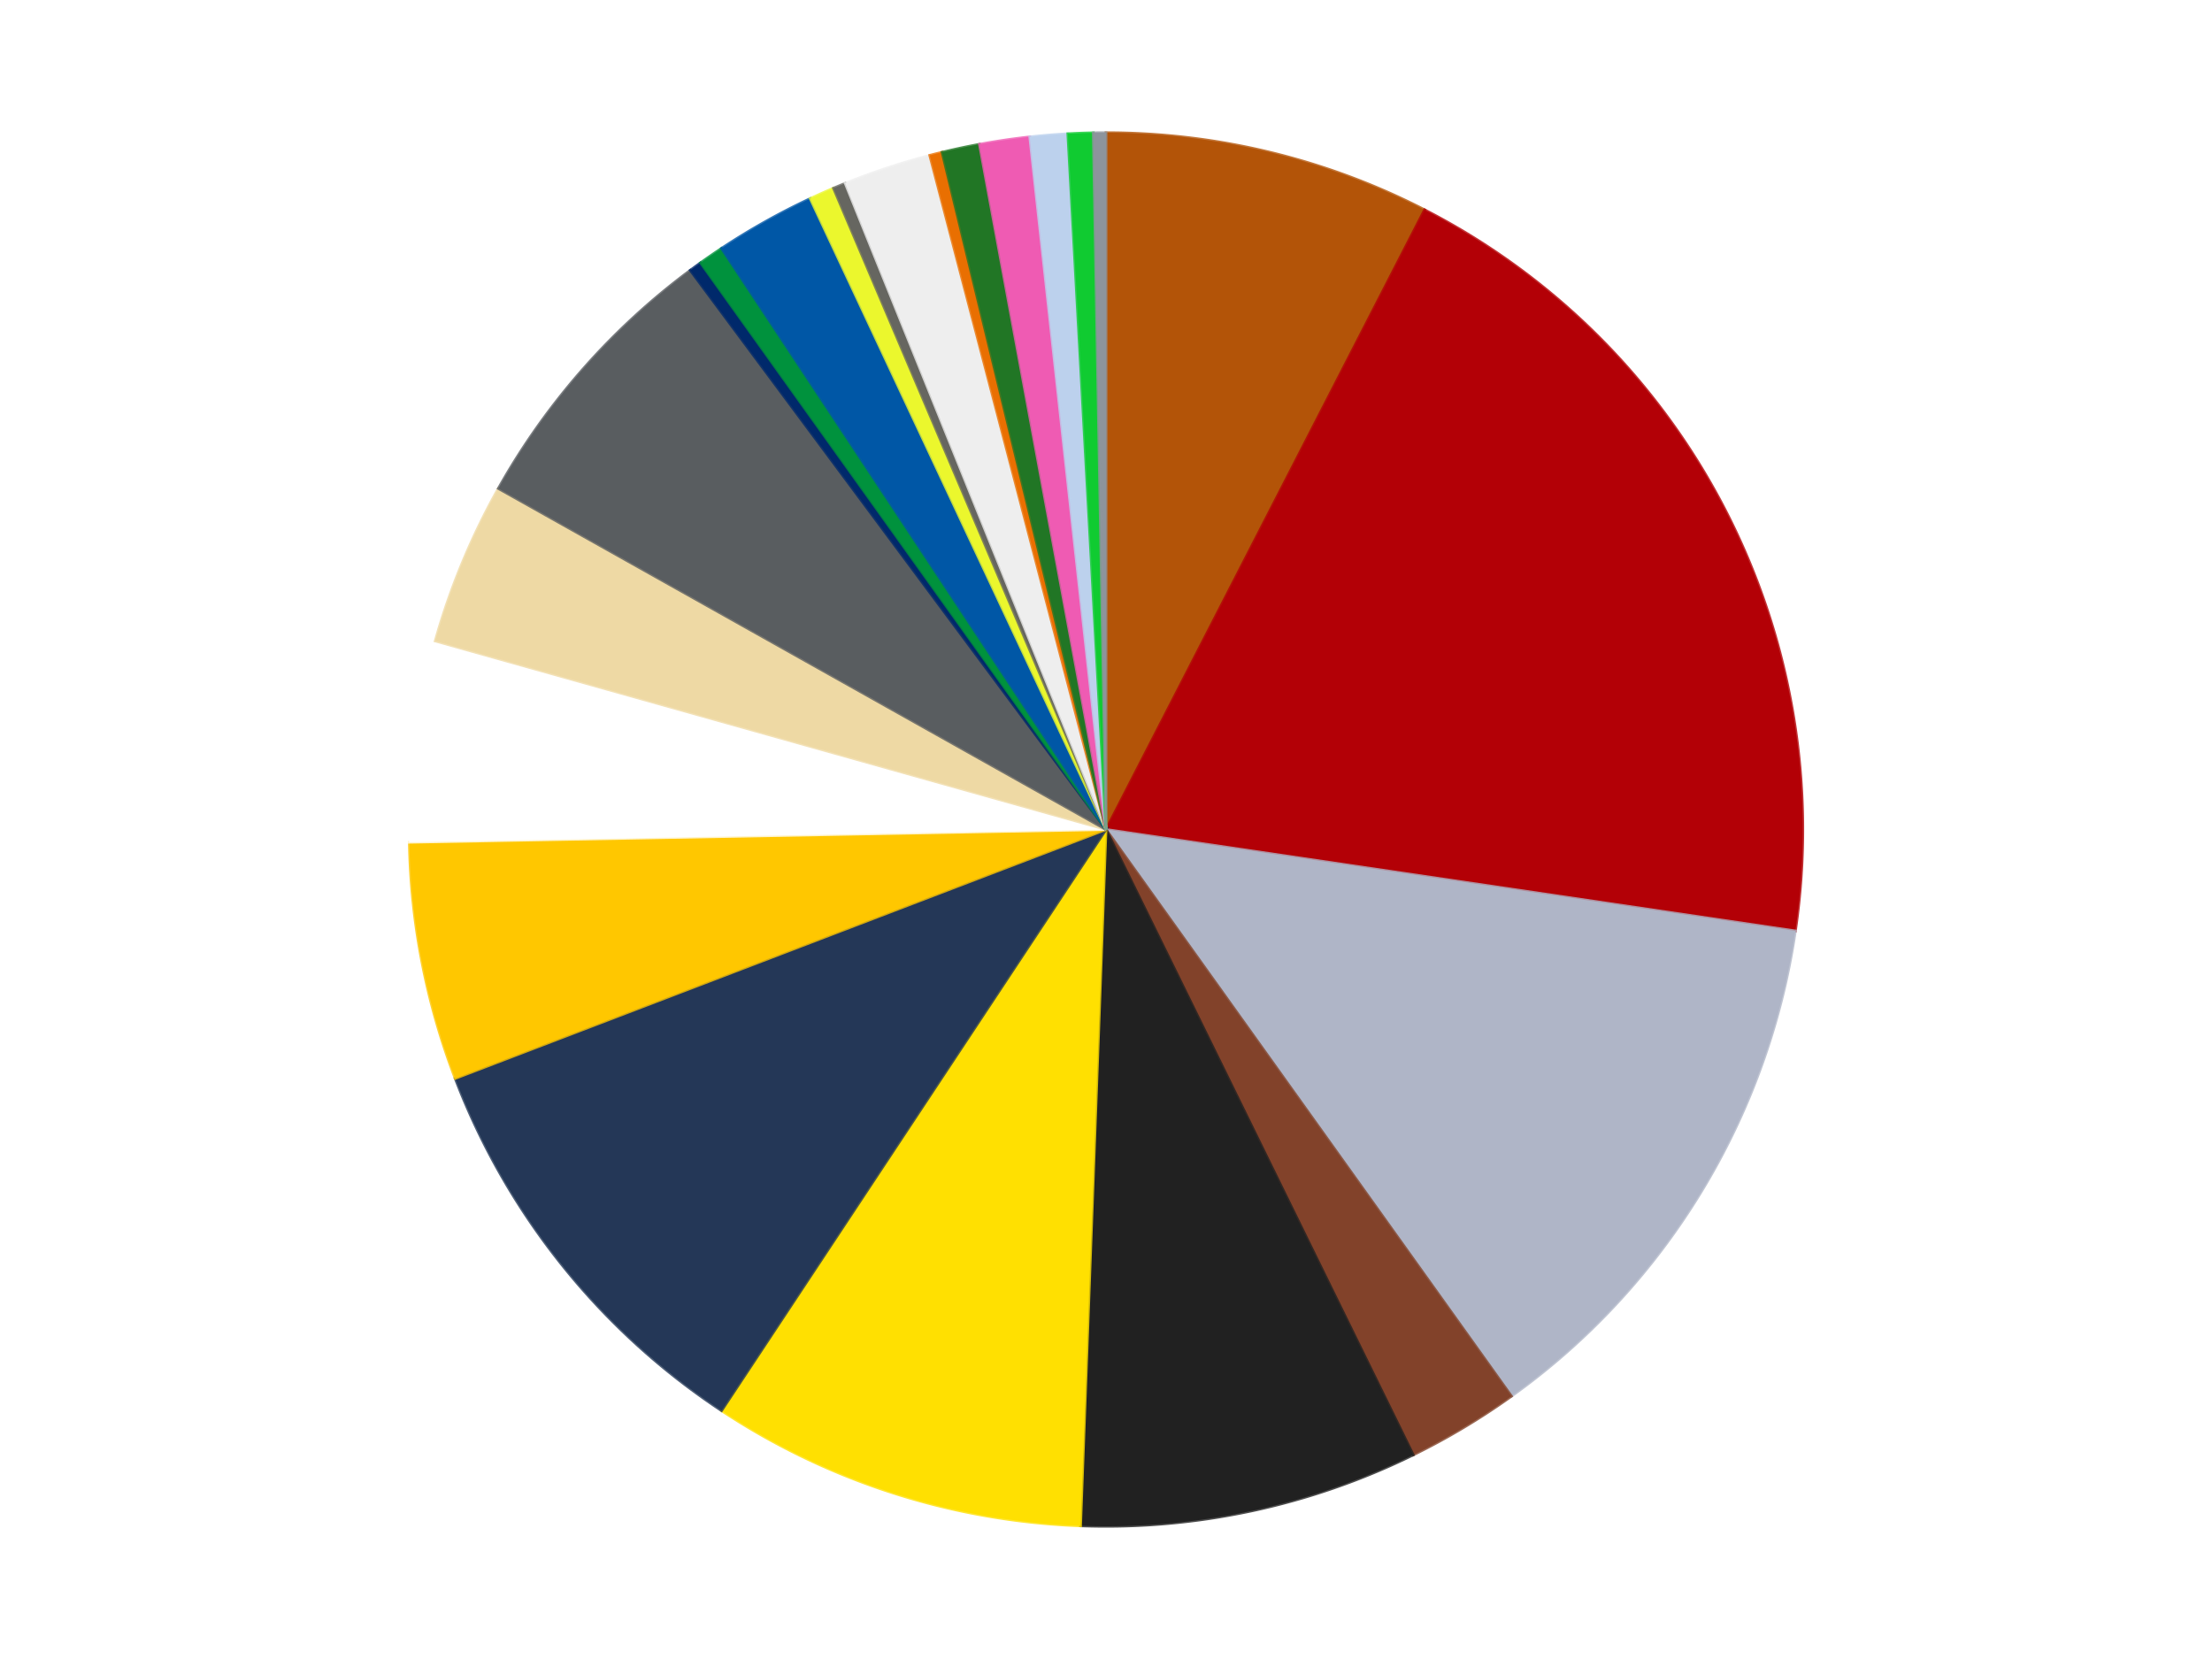
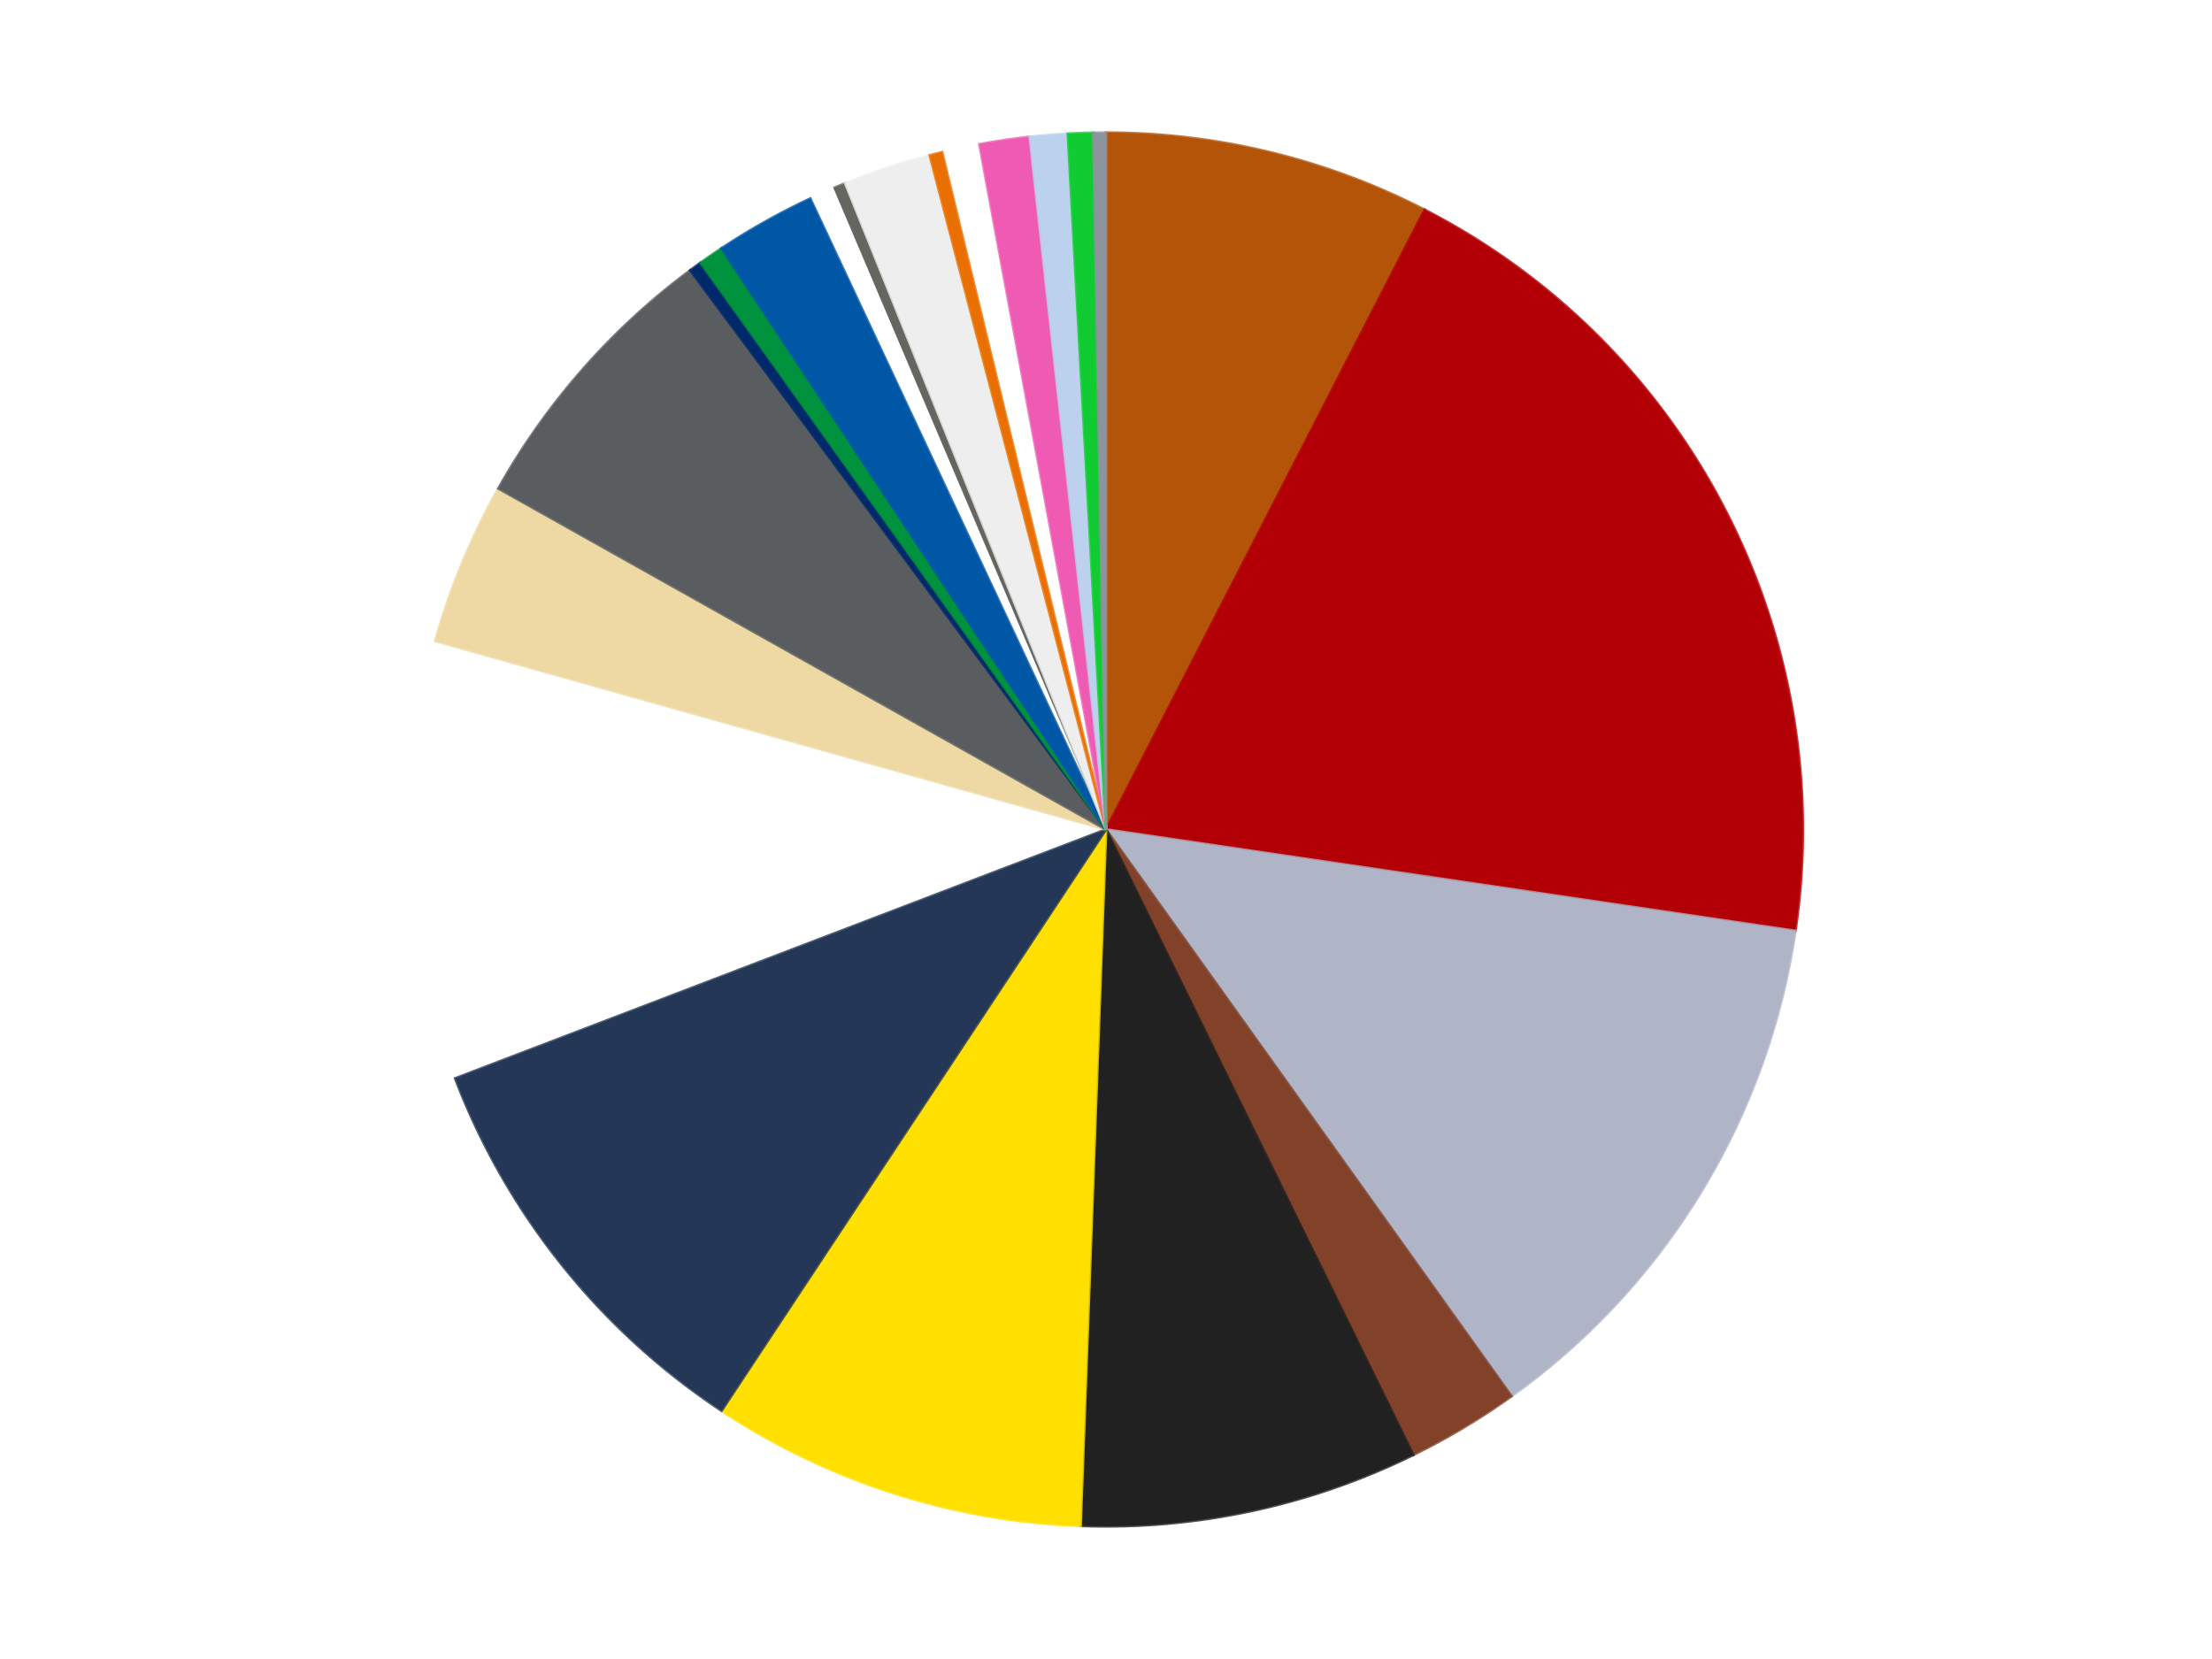
<svg xmlns="http://www.w3.org/2000/svg" xmlns:xlink="http://www.w3.org/1999/xlink" id="chart-38b4ae00-8b3f-4c60-b0da-1413f36e3dd6" class="pygal-chart" viewBox="0 0 800 600">
  <defs>
    <style type="text/css">#chart-38b4ae00-8b3f-4c60-b0da-1413f36e3dd6{-webkit-user-select:none;-webkit-font-smoothing:antialiased;font-family:Consolas,"Liberation Mono",Menlo,Courier,monospace}#chart-38b4ae00-8b3f-4c60-b0da-1413f36e3dd6 .title{font-family:Consolas,"Liberation Mono",Menlo,Courier,monospace;font-size:16px}#chart-38b4ae00-8b3f-4c60-b0da-1413f36e3dd6 .legends .legend text{font-family:Consolas,"Liberation Mono",Menlo,Courier,monospace;font-size:14px}#chart-38b4ae00-8b3f-4c60-b0da-1413f36e3dd6 .axis text{font-family:Consolas,"Liberation Mono",Menlo,Courier,monospace;font-size:10px}#chart-38b4ae00-8b3f-4c60-b0da-1413f36e3dd6 .axis text.major{font-family:Consolas,"Liberation Mono",Menlo,Courier,monospace;font-size:10px}#chart-38b4ae00-8b3f-4c60-b0da-1413f36e3dd6 .text-overlay text.value{font-family:Consolas,"Liberation Mono",Menlo,Courier,monospace;font-size:16px}#chart-38b4ae00-8b3f-4c60-b0da-1413f36e3dd6 .text-overlay text.label{font-family:Consolas,"Liberation Mono",Menlo,Courier,monospace;font-size:10px}#chart-38b4ae00-8b3f-4c60-b0da-1413f36e3dd6 .tooltip{font-family:Consolas,"Liberation Mono",Menlo,Courier,monospace;font-size:14px}#chart-38b4ae00-8b3f-4c60-b0da-1413f36e3dd6 text.no_data{font-family:Consolas,"Liberation Mono",Menlo,Courier,monospace;font-size:64px}
#chart-38b4ae00-8b3f-4c60-b0da-1413f36e3dd6{background-color:transparent}#chart-38b4ae00-8b3f-4c60-b0da-1413f36e3dd6 path,#chart-38b4ae00-8b3f-4c60-b0da-1413f36e3dd6 line,#chart-38b4ae00-8b3f-4c60-b0da-1413f36e3dd6 rect,#chart-38b4ae00-8b3f-4c60-b0da-1413f36e3dd6 circle{-webkit-transition:150ms;-moz-transition:150ms;transition:150ms}#chart-38b4ae00-8b3f-4c60-b0da-1413f36e3dd6 .graph &gt; .background{fill:transparent}#chart-38b4ae00-8b3f-4c60-b0da-1413f36e3dd6 .plot &gt; .background{fill:transparent}#chart-38b4ae00-8b3f-4c60-b0da-1413f36e3dd6 .graph{fill:rgba(0,0,0,.87)}#chart-38b4ae00-8b3f-4c60-b0da-1413f36e3dd6 text.no_data{fill:rgba(0,0,0,1)}#chart-38b4ae00-8b3f-4c60-b0da-1413f36e3dd6 .title{fill:rgba(0,0,0,1)}#chart-38b4ae00-8b3f-4c60-b0da-1413f36e3dd6 .legends .legend text{fill:rgba(0,0,0,.87)}#chart-38b4ae00-8b3f-4c60-b0da-1413f36e3dd6 .legends .legend:hover text{fill:rgba(0,0,0,1)}#chart-38b4ae00-8b3f-4c60-b0da-1413f36e3dd6 .axis .line{stroke:rgba(0,0,0,1)}#chart-38b4ae00-8b3f-4c60-b0da-1413f36e3dd6 .axis .guide.line{stroke:rgba(0,0,0,.54)}#chart-38b4ae00-8b3f-4c60-b0da-1413f36e3dd6 .axis .major.line{stroke:rgba(0,0,0,.87)}#chart-38b4ae00-8b3f-4c60-b0da-1413f36e3dd6 .axis text.major{fill:rgba(0,0,0,1)}#chart-38b4ae00-8b3f-4c60-b0da-1413f36e3dd6 .axis.y .guides:hover .guide.line,#chart-38b4ae00-8b3f-4c60-b0da-1413f36e3dd6 .line-graph .axis.x .guides:hover .guide.line,#chart-38b4ae00-8b3f-4c60-b0da-1413f36e3dd6 .stackedline-graph .axis.x .guides:hover .guide.line,#chart-38b4ae00-8b3f-4c60-b0da-1413f36e3dd6 .xy-graph .axis.x .guides:hover .guide.line{stroke:rgba(0,0,0,1)}#chart-38b4ae00-8b3f-4c60-b0da-1413f36e3dd6 .axis .guides:hover text{fill:rgba(0,0,0,1)}#chart-38b4ae00-8b3f-4c60-b0da-1413f36e3dd6 .reactive{fill-opacity:1.0;stroke-opacity:.8;stroke-width:1}#chart-38b4ae00-8b3f-4c60-b0da-1413f36e3dd6 .ci{stroke:rgba(0,0,0,.87)}#chart-38b4ae00-8b3f-4c60-b0da-1413f36e3dd6 .reactive.active,#chart-38b4ae00-8b3f-4c60-b0da-1413f36e3dd6 .active .reactive{fill-opacity:0.6;stroke-opacity:.9;stroke-width:4}#chart-38b4ae00-8b3f-4c60-b0da-1413f36e3dd6 .ci .reactive.active{stroke-width:1.5}#chart-38b4ae00-8b3f-4c60-b0da-1413f36e3dd6 .series text{fill:rgba(0,0,0,1)}#chart-38b4ae00-8b3f-4c60-b0da-1413f36e3dd6 .tooltip rect{fill:transparent;stroke:rgba(0,0,0,1);-webkit-transition:opacity 150ms;-moz-transition:opacity 150ms;transition:opacity 150ms}#chart-38b4ae00-8b3f-4c60-b0da-1413f36e3dd6 .tooltip .label{fill:rgba(0,0,0,.87)}#chart-38b4ae00-8b3f-4c60-b0da-1413f36e3dd6 .tooltip .label{fill:rgba(0,0,0,.87)}#chart-38b4ae00-8b3f-4c60-b0da-1413f36e3dd6 .tooltip .legend{font-size:.8em;fill:rgba(0,0,0,.54)}#chart-38b4ae00-8b3f-4c60-b0da-1413f36e3dd6 .tooltip .x_label{font-size:.6em;fill:rgba(0,0,0,1)}#chart-38b4ae00-8b3f-4c60-b0da-1413f36e3dd6 .tooltip .xlink{font-size:.5em;text-decoration:underline}#chart-38b4ae00-8b3f-4c60-b0da-1413f36e3dd6 .tooltip .value{font-size:1.5em}#chart-38b4ae00-8b3f-4c60-b0da-1413f36e3dd6 .bound{font-size:.5em}#chart-38b4ae00-8b3f-4c60-b0da-1413f36e3dd6 .max-value{font-size:.75em;fill:rgba(0,0,0,.54)}#chart-38b4ae00-8b3f-4c60-b0da-1413f36e3dd6 .map-element{fill:transparent;stroke:rgba(0,0,0,.54) !important}#chart-38b4ae00-8b3f-4c60-b0da-1413f36e3dd6 .map-element .reactive{fill-opacity:inherit;stroke-opacity:inherit}#chart-38b4ae00-8b3f-4c60-b0da-1413f36e3dd6 .color-0,#chart-38b4ae00-8b3f-4c60-b0da-1413f36e3dd6 .color-0 a:visited{stroke:#f44336;fill:#f44336}#chart-38b4ae00-8b3f-4c60-b0da-1413f36e3dd6 .color-1,#chart-38b4ae00-8b3f-4c60-b0da-1413f36e3dd6 .color-1 a:visited{stroke:#3f51b5;fill:#3f51b5}#chart-38b4ae00-8b3f-4c60-b0da-1413f36e3dd6 .color-2,#chart-38b4ae00-8b3f-4c60-b0da-1413f36e3dd6 .color-2 a:visited{stroke:#009688;fill:#009688}#chart-38b4ae00-8b3f-4c60-b0da-1413f36e3dd6 .color-3,#chart-38b4ae00-8b3f-4c60-b0da-1413f36e3dd6 .color-3 a:visited{stroke:#ffc107;fill:#ffc107}#chart-38b4ae00-8b3f-4c60-b0da-1413f36e3dd6 .color-4,#chart-38b4ae00-8b3f-4c60-b0da-1413f36e3dd6 .color-4 a:visited{stroke:#ff5722;fill:#ff5722}#chart-38b4ae00-8b3f-4c60-b0da-1413f36e3dd6 .color-5,#chart-38b4ae00-8b3f-4c60-b0da-1413f36e3dd6 .color-5 a:visited{stroke:#9c27b0;fill:#9c27b0}#chart-38b4ae00-8b3f-4c60-b0da-1413f36e3dd6 .color-6,#chart-38b4ae00-8b3f-4c60-b0da-1413f36e3dd6 .color-6 a:visited{stroke:#03a9f4;fill:#03a9f4}#chart-38b4ae00-8b3f-4c60-b0da-1413f36e3dd6 .color-7,#chart-38b4ae00-8b3f-4c60-b0da-1413f36e3dd6 .color-7 a:visited{stroke:#8bc34a;fill:#8bc34a}#chart-38b4ae00-8b3f-4c60-b0da-1413f36e3dd6 .color-8,#chart-38b4ae00-8b3f-4c60-b0da-1413f36e3dd6 .color-8 a:visited{stroke:#ff9800;fill:#ff9800}#chart-38b4ae00-8b3f-4c60-b0da-1413f36e3dd6 .color-9,#chart-38b4ae00-8b3f-4c60-b0da-1413f36e3dd6 .color-9 a:visited{stroke:#e91e63;fill:#e91e63}#chart-38b4ae00-8b3f-4c60-b0da-1413f36e3dd6 .color-10,#chart-38b4ae00-8b3f-4c60-b0da-1413f36e3dd6 .color-10 a:visited{stroke:#2196f3;fill:#2196f3}#chart-38b4ae00-8b3f-4c60-b0da-1413f36e3dd6 .color-11,#chart-38b4ae00-8b3f-4c60-b0da-1413f36e3dd6 .color-11 a:visited{stroke:#4caf50;fill:#4caf50}#chart-38b4ae00-8b3f-4c60-b0da-1413f36e3dd6 .color-12,#chart-38b4ae00-8b3f-4c60-b0da-1413f36e3dd6 .color-12 a:visited{stroke:#ffeb3b;fill:#ffeb3b}#chart-38b4ae00-8b3f-4c60-b0da-1413f36e3dd6 .color-13,#chart-38b4ae00-8b3f-4c60-b0da-1413f36e3dd6 .color-13 a:visited{stroke:#673ab7;fill:#673ab7}#chart-38b4ae00-8b3f-4c60-b0da-1413f36e3dd6 .color-14,#chart-38b4ae00-8b3f-4c60-b0da-1413f36e3dd6 .color-14 a:visited{stroke:#00bcd4;fill:#00bcd4}#chart-38b4ae00-8b3f-4c60-b0da-1413f36e3dd6 .color-15,#chart-38b4ae00-8b3f-4c60-b0da-1413f36e3dd6 .color-15 a:visited{stroke:#cddc39;fill:#cddc39}#chart-38b4ae00-8b3f-4c60-b0da-1413f36e3dd6 .color-16,#chart-38b4ae00-8b3f-4c60-b0da-1413f36e3dd6 .color-16 a:visited{stroke:#9e9e9e;fill:#9e9e9e}#chart-38b4ae00-8b3f-4c60-b0da-1413f36e3dd6 .color-17,#chart-38b4ae00-8b3f-4c60-b0da-1413f36e3dd6 .color-17 a:visited{stroke:#607d8b;fill:#607d8b}#chart-38b4ae00-8b3f-4c60-b0da-1413f36e3dd6 .color-18,#chart-38b4ae00-8b3f-4c60-b0da-1413f36e3dd6 .color-18 a:visited{stroke:#7b0f07;fill:#7b0f07}#chart-38b4ae00-8b3f-4c60-b0da-1413f36e3dd6 .color-19,#chart-38b4ae00-8b3f-4c60-b0da-1413f36e3dd6 .color-19 a:visited{stroke:#141938;fill:#141938}#chart-38b4ae00-8b3f-4c60-b0da-1413f36e3dd6 .color-20,#chart-38b4ae00-8b3f-4c60-b0da-1413f36e3dd6 .color-20 a:visited{stroke:#000000;fill:#000000}#chart-38b4ae00-8b3f-4c60-b0da-1413f36e3dd6 .color-21,#chart-38b4ae00-8b3f-4c60-b0da-1413f36e3dd6 .color-21 a:visited{stroke:#5e4600;fill:#5e4600}#chart-38b4ae00-8b3f-4c60-b0da-1413f36e3dd6 .color-22,#chart-38b4ae00-8b3f-4c60-b0da-1413f36e3dd6 .color-22 a:visited{stroke:#791d00;fill:#791d00}#chart-38b4ae00-8b3f-4c60-b0da-1413f36e3dd6 .text-overlay .color-0 text{fill:black}#chart-38b4ae00-8b3f-4c60-b0da-1413f36e3dd6 .text-overlay .color-1 text{fill:black}#chart-38b4ae00-8b3f-4c60-b0da-1413f36e3dd6 .text-overlay .color-2 text{fill:black}#chart-38b4ae00-8b3f-4c60-b0da-1413f36e3dd6 .text-overlay .color-3 text{fill:black}#chart-38b4ae00-8b3f-4c60-b0da-1413f36e3dd6 .text-overlay .color-4 text{fill:black}#chart-38b4ae00-8b3f-4c60-b0da-1413f36e3dd6 .text-overlay .color-5 text{fill:black}#chart-38b4ae00-8b3f-4c60-b0da-1413f36e3dd6 .text-overlay .color-6 text{fill:black}#chart-38b4ae00-8b3f-4c60-b0da-1413f36e3dd6 .text-overlay .color-7 text{fill:black}#chart-38b4ae00-8b3f-4c60-b0da-1413f36e3dd6 .text-overlay .color-8 text{fill:black}#chart-38b4ae00-8b3f-4c60-b0da-1413f36e3dd6 .text-overlay .color-9 text{fill:black}#chart-38b4ae00-8b3f-4c60-b0da-1413f36e3dd6 .text-overlay .color-10 text{fill:black}#chart-38b4ae00-8b3f-4c60-b0da-1413f36e3dd6 .text-overlay .color-11 text{fill:black}#chart-38b4ae00-8b3f-4c60-b0da-1413f36e3dd6 .text-overlay .color-12 text{fill:black}#chart-38b4ae00-8b3f-4c60-b0da-1413f36e3dd6 .text-overlay .color-13 text{fill:black}#chart-38b4ae00-8b3f-4c60-b0da-1413f36e3dd6 .text-overlay .color-14 text{fill:black}#chart-38b4ae00-8b3f-4c60-b0da-1413f36e3dd6 .text-overlay .color-15 text{fill:black}#chart-38b4ae00-8b3f-4c60-b0da-1413f36e3dd6 .text-overlay .color-16 text{fill:black}#chart-38b4ae00-8b3f-4c60-b0da-1413f36e3dd6 .text-overlay .color-17 text{fill:black}#chart-38b4ae00-8b3f-4c60-b0da-1413f36e3dd6 .text-overlay .color-18 text{fill:black}#chart-38b4ae00-8b3f-4c60-b0da-1413f36e3dd6 .text-overlay .color-19 text{fill:white}#chart-38b4ae00-8b3f-4c60-b0da-1413f36e3dd6 .text-overlay .color-20 text{fill:white}#chart-38b4ae00-8b3f-4c60-b0da-1413f36e3dd6 .text-overlay .color-21 text{fill:black}#chart-38b4ae00-8b3f-4c60-b0da-1413f36e3dd6 .text-overlay .color-22 text{fill:black}
#chart-38b4ae00-8b3f-4c60-b0da-1413f36e3dd6 text.no_data{text-anchor:middle}#chart-38b4ae00-8b3f-4c60-b0da-1413f36e3dd6 .guide.line{fill:none}#chart-38b4ae00-8b3f-4c60-b0da-1413f36e3dd6 .centered{text-anchor:middle}#chart-38b4ae00-8b3f-4c60-b0da-1413f36e3dd6 .title{text-anchor:middle}#chart-38b4ae00-8b3f-4c60-b0da-1413f36e3dd6 .legends .legend text{fill-opacity:1}#chart-38b4ae00-8b3f-4c60-b0da-1413f36e3dd6 .axis.x text{text-anchor:middle}#chart-38b4ae00-8b3f-4c60-b0da-1413f36e3dd6 .axis.x:not(.web) text[transform]{text-anchor:start}#chart-38b4ae00-8b3f-4c60-b0da-1413f36e3dd6 .axis.x:not(.web) text[transform].backwards{text-anchor:end}#chart-38b4ae00-8b3f-4c60-b0da-1413f36e3dd6 .axis.y text{text-anchor:end}#chart-38b4ae00-8b3f-4c60-b0da-1413f36e3dd6 .axis.y text[transform].backwards{text-anchor:start}#chart-38b4ae00-8b3f-4c60-b0da-1413f36e3dd6 .axis.y2 text{text-anchor:start}#chart-38b4ae00-8b3f-4c60-b0da-1413f36e3dd6 .axis.y2 text[transform].backwards{text-anchor:end}#chart-38b4ae00-8b3f-4c60-b0da-1413f36e3dd6 .axis .guide.line{stroke-dasharray:4,4;stroke:black}#chart-38b4ae00-8b3f-4c60-b0da-1413f36e3dd6 .axis .major.guide.line{stroke-dasharray:6,6;stroke:black}#chart-38b4ae00-8b3f-4c60-b0da-1413f36e3dd6 .horizontal .axis.y .guide.line,#chart-38b4ae00-8b3f-4c60-b0da-1413f36e3dd6 .horizontal .axis.y2 .guide.line,#chart-38b4ae00-8b3f-4c60-b0da-1413f36e3dd6 .vertical .axis.x .guide.line{opacity:0}#chart-38b4ae00-8b3f-4c60-b0da-1413f36e3dd6 .horizontal .axis.always_show .guide.line,#chart-38b4ae00-8b3f-4c60-b0da-1413f36e3dd6 .vertical .axis.always_show .guide.line{opacity:1 !important}#chart-38b4ae00-8b3f-4c60-b0da-1413f36e3dd6 .axis.y .guides:hover .guide.line,#chart-38b4ae00-8b3f-4c60-b0da-1413f36e3dd6 .axis.y2 .guides:hover .guide.line,#chart-38b4ae00-8b3f-4c60-b0da-1413f36e3dd6 .axis.x .guides:hover .guide.line{opacity:1}#chart-38b4ae00-8b3f-4c60-b0da-1413f36e3dd6 .axis .guides:hover text{opacity:1}#chart-38b4ae00-8b3f-4c60-b0da-1413f36e3dd6 .nofill{fill:none}#chart-38b4ae00-8b3f-4c60-b0da-1413f36e3dd6 .subtle-fill{fill-opacity:.2}#chart-38b4ae00-8b3f-4c60-b0da-1413f36e3dd6 .dot{stroke-width:1px;fill-opacity:1;stroke-opacity:1}#chart-38b4ae00-8b3f-4c60-b0da-1413f36e3dd6 .dot.active{stroke-width:5px}#chart-38b4ae00-8b3f-4c60-b0da-1413f36e3dd6 .dot.negative{fill:transparent}#chart-38b4ae00-8b3f-4c60-b0da-1413f36e3dd6 text,#chart-38b4ae00-8b3f-4c60-b0da-1413f36e3dd6 tspan{stroke:none !important}#chart-38b4ae00-8b3f-4c60-b0da-1413f36e3dd6 .series text.active{opacity:1}#chart-38b4ae00-8b3f-4c60-b0da-1413f36e3dd6 .tooltip rect{fill-opacity:.95;stroke-width:.5}#chart-38b4ae00-8b3f-4c60-b0da-1413f36e3dd6 .tooltip text{fill-opacity:1}#chart-38b4ae00-8b3f-4c60-b0da-1413f36e3dd6 .showable{visibility:hidden}#chart-38b4ae00-8b3f-4c60-b0da-1413f36e3dd6 .showable.shown{visibility:visible}#chart-38b4ae00-8b3f-4c60-b0da-1413f36e3dd6 .gauge-background{fill:rgba(229,229,229,1);stroke:none}#chart-38b4ae00-8b3f-4c60-b0da-1413f36e3dd6 .bg-lines{stroke:transparent;stroke-width:2px}</style>
    <script type="text/javascript">window.pygal = window.pygal || {};window.pygal.config = window.pygal.config || {};window.pygal.config['38b4ae00-8b3f-4c60-b0da-1413f36e3dd6'] = {"allow_interruptions": false, "box_mode": "extremes", "classes": ["pygal-chart"], "css": ["file://style.css", "file://graph.css"], "defs": [], "disable_xml_declaration": false, "dots_size": 2.5, "dynamic_print_values": false, "explicit_size": false, "fill": false, "force_uri_protocol": "https", "formatter": null, "half_pie": false, "height": 600, "include_x_axis": false, "inner_radius": 0, "interpolate": null, "interpolation_parameters": {}, "interpolation_precision": 250, "inverse_y_axis": false, "js": ["//kozea.github.io/pygal.js/2.0.x/pygal-tooltips.min.js"], "legend_at_bottom": false, "legend_at_bottom_columns": null, "legend_box_size": 12, "logarithmic": false, "margin": 20, "margin_bottom": null, "margin_left": null, "margin_right": null, "margin_top": null, "max_scale": 16, "min_scale": 4, "missing_value_fill_truncation": "x", "no_data_text": "No data", "no_prefix": false, "order_min": null, "pretty_print": false, "print_labels": false, "print_values": false, "print_values_position": "center", "print_zeroes": true, "range": null, "rounded_bars": null, "secondary_range": null, "show_dots": true, "show_legend": false, "show_minor_x_labels": true, "show_minor_y_labels": true, "show_only_major_dots": false, "show_x_guides": false, "show_x_labels": true, "show_y_guides": true, "show_y_labels": true, "spacing": 10, "stack_from_top": false, "strict": false, "stroke": true, "stroke_style": null, "style": {"background": "transparent", "ci_colors": [], "colors": ["#F44336", "#3F51B5", "#009688", "#FFC107", "#FF5722", "#9C27B0", "#03A9F4", "#8BC34A", "#FF9800", "#E91E63", "#2196F3", "#4CAF50", "#FFEB3B", "#673AB7", "#00BCD4", "#CDDC39", "#9E9E9E", "#607D8B"], "dot_opacity": "1", "font_family": "Consolas, \"Liberation Mono\", Menlo, Courier, monospace", "foreground": "rgba(0, 0, 0, .87)", "foreground_strong": "rgba(0, 0, 0, 1)", "foreground_subtle": "rgba(0, 0, 0, .54)", "guide_stroke_color": "black", "guide_stroke_dasharray": "4,4", "label_font_family": "Consolas, \"Liberation Mono\", Menlo, Courier, monospace", "label_font_size": 10, "legend_font_family": "Consolas, \"Liberation Mono\", Menlo, Courier, monospace", "legend_font_size": 14, "major_guide_stroke_color": "black", "major_guide_stroke_dasharray": "6,6", "major_label_font_family": "Consolas, \"Liberation Mono\", Menlo, Courier, monospace", "major_label_font_size": 10, "no_data_font_family": "Consolas, \"Liberation Mono\", Menlo, Courier, monospace", "no_data_font_size": 64, "opacity": "1.0", "opacity_hover": "0.6", "plot_background": "transparent", "stroke_opacity": ".8", "stroke_opacity_hover": ".9", "stroke_width": "1", "stroke_width_hover": "4", "title_font_family": "Consolas, \"Liberation Mono\", Menlo, Courier, monospace", "title_font_size": 16, "tooltip_font_family": "Consolas, \"Liberation Mono\", Menlo, Courier, monospace", "tooltip_font_size": 14, "transition": "150ms", "value_background": "rgba(229, 229, 229, 1)", "value_colors": [], "value_font_family": "Consolas, \"Liberation Mono\", Menlo, Courier, monospace", "value_font_size": 16, "value_label_font_family": "Consolas, \"Liberation Mono\", Menlo, Courier, monospace", "value_label_font_size": 10}, "title": null, "tooltip_border_radius": 0, "tooltip_fancy_mode": true, "truncate_label": null, "truncate_legend": null, "width": 800, "x_label_rotation": 0, "x_labels": null, "x_labels_major": null, "x_labels_major_count": null, "x_labels_major_every": null, "x_title": null, "xrange": null, "y_label_rotation": 0, "y_labels": null, "y_labels_major": null, "y_labels_major_count": null, "y_labels_major_every": null, "y_title": null, "zero": 0, "legends": ["Dark Orange", "Red", "Light Bluish Gray", "Reddish Brown", "Black", "Yellow", "Dark Blue", "Bright Light Orange", "White", "Tan", "Dark Bluish Gray", "Trans-Dark Blue", "Green", "Blue", "Trans-Yellow", "Pearl Dark Gray", "Trans-Clear", "Trans-Orange", "Trans-Green", "Dark Pink", "Bright Light Blue", "Bright Green", "Flat Silver"]}</script>
    <script type="text/javascript" xlink:href="https://kozea.github.io/pygal.js/2.0.x/pygal-tooltips.min.js" />
  </defs>
  <title>Pygal</title>
  <g class="graph pie-graph vertical">
    <rect x="0" y="0" width="800" height="600" class="background" />
    <g transform="translate(20, 20)" class="plot">
      <rect x="0" y="0" width="760" height="560" class="background" />
      <g class="series serie-0 color-0">
        <g class="slices">
          <g class="slice" style="fill: #B35408; stroke: #B35408">
            <path d="M380 28 A252 252 0 0 1 495.225 55.886 L380 280 A0 0 0 0 0 380 280 z" class="slice reactive tooltip-trigger" />
            <desc class="value">26</desc>
            <desc class="x centered">409.63784779923407</desc>
            <desc class="y centered">157.5353194678995</desc>
          </g>
        </g>
      </g>
      <g class="series serie-1 color-1">
        <g class="slices">
          <g class="slice" style="fill: #B30006; stroke: #B30006">
            <path d="M495.225 55.886 A252 252 0 0 1 629.315 316.691 L380 280 A0 0 0 0 0 380 280 z" class="slice reactive tooltip-trigger" />
            <desc class="value">68</desc>
            <desc class="x centered">492.05711075919737</desc>
            <desc class="y centered">222.38746726361552</desc>
          </g>
        </g>
      </g>
      <g class="series serie-2 color-2">
        <g class="slices">
          <g class="slice" style="fill: #AFB5C7; stroke: #AFB5C7">
            <path d="M629.315 316.691 A252 252 0 0 1 526.628 484.949 L380 280 A0 0 0 0 0 380 280 z" class="slice reactive tooltip-trigger" />
            <desc class="value">44</desc>
            <desc class="x centered">487.5527292187057</desc>
            <desc class="y centered">345.63848290147916</desc>
          </g>
        </g>
      </g>
      <g class="series serie-3 color-3">
        <g class="slices">
          <g class="slice" style="fill: #82422A; stroke: #82422A">
            <path d="M526.628 484.949 A252 252 0 0 1 491.113 506.181 L380 280 A0 0 0 0 0 380 280 z" class="slice reactive tooltip-trigger" />
            <desc class="value">9</desc>
            <desc class="x centered">444.65353008750463</desc>
            <desc class="y centered">388.1476816544124</desc>
          </g>
        </g>
      </g>
      <g class="series serie-4 color-4">
        <g class="slices">
          <g class="slice" style="fill: #212121; stroke: #212121">
            <path d="M491.113 506.181 A252 252 0 0 1 370.796 531.832 L380 280 A0 0 0 0 0 380 280 z" class="slice reactive tooltip-trigger" />
            <desc class="value">27</desc>
            <desc class="x centered">406.27190512218635</desc>
            <desc class="y centered">403.23062525707985</desc>
          </g>
        </g>
      </g>
      <g class="series serie-5 color-5">
        <g class="slices">
          <g class="slice" style="fill: #FFE001; stroke: #FFE001">
            <path d="M370.796 531.832 A252 252 0 0 1 240.955 490.167 L380 280 A0 0 0 0 0 380 280 z" class="slice reactive tooltip-trigger" />
            <desc class="value">30</desc>
            <desc class="x centered">341.5018696812289</desc>
            <desc class="y centered">399.9745554772299</desc>
          </g>
        </g>
      </g>
      <g class="series serie-6 color-6">
        <g class="slices">
          <g class="slice" style="fill: #243757; stroke: #243757">
            <path d="M240.955 490.167 A252 252 0 0 1 144.628 370.022 L380 280 A0 0 0 0 0 380 280 z" class="slice reactive tooltip-trigger" />
            <desc class="value">34</desc>
            <desc class="x centered">281.6945538956951</desc>
            <desc class="y centered">358.8164910804433</desc>
          </g>
        </g>
      </g>
      <g class="series serie-7 color-7">
        <g class="slices">
          <g class="slice" style="fill: #FFC700; stroke: #FFC700">
-             <path d="M144.628 370.022 A252 252 0 0 1 128.042 284.603 L380 280 A0 0 0 0 0 380 280 z" class="slice reactive tooltip-trigger" />
            <desc class="value">19</desc>
            <desc class="x centered">256.31009823624873</desc>
            <desc class="y centered">304.01683163270206</desc>
          </g>
        </g>
      </g>
      <g class="series serie-8 color-8">
        <g class="slices">
          <g class="slice" style="fill: #FFFFFF; stroke: #FFFFFF">
-             <path d="M128.042 284.603 A252 252 0 0 1 137.399 211.819 L380 280 A0 0 0 0 0 380 280 z" class="slice reactive tooltip-trigger" />
            <desc class="value">16</desc>
            <desc class="x centered">255.0284608911219</desc>
            <desc class="y centered">263.93406047695447</desc>
          </g>
        </g>
      </g>
      <g class="series serie-9 color-9">
        <g class="slices">
          <g class="slice" style="fill: #EED9A4; stroke: #EED9A4">
            <path d="M137.399 211.819 A252 252 0 0 1 160.244 156.667 L380 280 A0 0 0 0 0 380 280 z" class="slice reactive tooltip-trigger" />
            <desc class="value">13</desc>
            <desc class="x centered">263.5911789035778</desc>
            <desc class="y centered">231.78188752199875</desc>
          </g>
        </g>
      </g>
      <g class="series serie-10 color-10">
        <g class="slices">
          <g class="slice" style="fill: #595D60; stroke: #595D60">
            <path d="M160.244 156.667 A252 252 0 0 1 229.653 77.763 L380 280 A0 0 0 0 0 380 280 z" class="slice reactive tooltip-trigger" />
            <desc class="value">23</desc>
            <desc class="x centered">285.3947454421696</desc>
            <desc class="y centered">196.77833328965283</desc>
          </g>
        </g>
      </g>
      <g class="series serie-11 color-11">
        <g class="slices">
          <g class="slice" style="fill: #00296B; stroke: #00296B">
            <path d="M229.653 77.763 A252 252 0 0 1 233.372 75.051 L380 280 A0 0 0 0 0 380 280 z" class="slice reactive tooltip-trigger" />
            <desc class="value">1</desc>
            <desc class="x centered">305.7529947410844</desc>
            <desc class="y centered">178.19930152458403</desc>
          </g>
        </g>
      </g>
      <g class="series serie-12 color-12">
        <g class="slices">
          <g class="slice" style="fill: #00923D; stroke: #00923D">
            <path d="M233.372 75.051 A252 252 0 0 1 240.955 69.833 L380 280 A0 0 0 0 0 380 280 z" class="slice reactive tooltip-trigger" />
            <desc class="value">2</desc>
            <desc class="x centered">308.5696059316581</desc>
            <desc class="y centered">176.20357037334384</desc>
          </g>
        </g>
      </g>
      <g class="series serie-13 color-13">
        <g class="slices">
          <g class="slice" style="fill: #0057A6; stroke: #0057A6">
            <path d="M240.955 69.833 A252 252 0 0 1 273.037 51.827 L380 280 A0 0 0 0 0 380 280 z" class="slice reactive tooltip-trigger" />
            <desc class="value">8</desc>
            <desc class="x centered">318.3333511758031</desc>
            <desc class="y centered">170.12177457388032</desc>
          </g>
        </g>
      </g>
      <g class="series serie-14 color-14">
        <g class="slices">
          <g class="slice" style="fill: #EBF72D; stroke: #EBF72D">
-             <path d="M273.037 51.827 A252 252 0 0 1 281.442 48.073 L380 280 A0 0 0 0 0 380 280 z" class="slice reactive tooltip-trigger" />
            <desc class="value">2</desc>
            <desc class="x centered">328.6110588110839</desc>
            <desc class="y centered">164.95576188490742</desc>
          </g>
        </g>
      </g>
      <g class="series serie-15 color-15">
        <g class="slices">
          <g class="slice" style="fill: #666660; stroke: #666660">
-             <path d="M281.442 48.073 A252 252 0 0 1 285.694 46.311 L380 280 A0 0 0 0 0 380 280 z" class="slice reactive tooltip-trigger" />
+             <path d="M281.442 48.073 A252 252 0 0 1 285.694 46.311 L380 280 A0 0 0 0 0 380 280 " class="slice reactive tooltip-trigger" />
            <desc class="value">1</desc>
            <desc class="x centered">331.7818875219985</desc>
            <desc class="y centered">163.59117890357794</desc>
          </g>
        </g>
      </g>
      <g class="series serie-16 color-16">
        <g class="slices">
          <g class="slice" style="fill: #EEEEEE; stroke: #EEEEEE">
            <path d="M285.694 46.311 A252 252 0 0 1 316.261 36.194 L380 280 A0 0 0 0 0 380 280 z" class="slice reactive tooltip-trigger" />
            <desc class="value">7</desc>
            <desc class="x centered">340.4078182936074</desc>
            <desc class="y centered">160.3820283246368</desc>
          </g>
        </g>
      </g>
      <g class="series serie-17 color-17">
        <g class="slices">
          <g class="slice" style="fill: #E96F01; stroke: #E96F01">
            <path d="M316.261 36.194 A252 252 0 0 1 320.724 35.071 L380 280 A0 0 0 0 0 380 280 z" class="slice reactive tooltip-trigger" />
            <desc class="value">1</desc>
            <desc class="x centered">349.2449904850839</desc>
            <desc class="y centered">157.81109138003802</desc>
          </g>
        </g>
      </g>
      <g class="series serie-18 color-18">
        <g class="slices">
          <g class="slice" style="fill: #217625; stroke: #217625">
-             <path d="M320.724 35.071 A252 252 0 0 1 334.228 32.192 L380 280 A0 0 0 0 0 380 280 z" class="slice reactive tooltip-trigger" />
            <desc class="value">3</desc>
            <desc class="x centered">353.7280948778135</desc>
            <desc class="y centered">156.7693747429202</desc>
          </g>
        </g>
      </g>
      <g class="series serie-19 color-19">
        <g class="slices">
          <g class="slice" style="fill: #EF5BB3; stroke: #EF5BB3">
            <path d="M334.228 32.192 A252 252 0 0 1 352.438 29.512 L380 280 A0 0 0 0 0 380 280 z" class="slice reactive tooltip-trigger" />
            <desc class="value">4</desc>
            <desc class="x centered">361.65425286538925</desc>
            <desc class="y centered">155.34273562253614</desc>
          </g>
        </g>
      </g>
      <g class="series serie-20 color-20">
        <g class="slices">
          <g class="slice" style="fill: #BCD1ED; stroke: #BCD1ED">
            <path d="M352.438 29.512 A252 252 0 0 1 366.199 28.378 L380 280 A0 0 0 0 0 380 280 z" class="slice reactive tooltip-trigger" />
            <desc class="value">3</desc>
            <desc class="x centered">369.65535995496253</desc>
            <desc class="y centered">154.42536712242156</desc>
          </g>
        </g>
      </g>
      <g class="series serie-21 color-21">
        <g class="slices">
          <g class="slice" style="fill: #10CB31; stroke: #10CB31">
            <path d="M366.199 28.378 A252 252 0 0 1 375.397 28.042 L380 280 A0 0 0 0 0 380 280 z" class="slice reactive tooltip-trigger" />
            <desc class="value">2</desc>
            <desc class="x centered">375.398225094735</desc>
            <desc class="y centered">154.08406110534983</desc>
          </g>
        </g>
      </g>
      <g class="series serie-22 color-22">
        <g class="slices">
          <g class="slice" style="fill: #8D949C; stroke: #8D949C">
            <path d="M375.397 28.042 A252 252 0 0 1 380 28 L380 280 A0 0 0 0 0 380 280 z" class="slice reactive tooltip-trigger" />
            <desc class="value">1</desc>
            <desc class="x centered">378.84931636053216</desc>
            <desc class="y centered">154.00525436685123</desc>
          </g>
        </g>
      </g>
    </g>
    <g class="titles" />
    <g transform="translate(20, 20)" class="plot overlay">
      <g class="series serie-0 color-0" />
      <g class="series serie-1 color-1" />
      <g class="series serie-2 color-2" />
      <g class="series serie-3 color-3" />
      <g class="series serie-4 color-4" />
      <g class="series serie-5 color-5" />
      <g class="series serie-6 color-6" />
      <g class="series serie-7 color-7" />
      <g class="series serie-8 color-8" />
      <g class="series serie-9 color-9" />
      <g class="series serie-10 color-10" />
      <g class="series serie-11 color-11" />
      <g class="series serie-12 color-12" />
      <g class="series serie-13 color-13" />
      <g class="series serie-14 color-14" />
      <g class="series serie-15 color-15" />
      <g class="series serie-16 color-16" />
      <g class="series serie-17 color-17" />
      <g class="series serie-18 color-18" />
      <g class="series serie-19 color-19" />
      <g class="series serie-20 color-20" />
      <g class="series serie-21 color-21" />
      <g class="series serie-22 color-22" />
    </g>
    <g transform="translate(20, 20)" class="plot text-overlay">
      <g class="series serie-0 color-0" />
      <g class="series serie-1 color-1" />
      <g class="series serie-2 color-2" />
      <g class="series serie-3 color-3" />
      <g class="series serie-4 color-4" />
      <g class="series serie-5 color-5" />
      <g class="series serie-6 color-6" />
      <g class="series serie-7 color-7" />
      <g class="series serie-8 color-8" />
      <g class="series serie-9 color-9" />
      <g class="series serie-10 color-10" />
      <g class="series serie-11 color-11" />
      <g class="series serie-12 color-12" />
      <g class="series serie-13 color-13" />
      <g class="series serie-14 color-14" />
      <g class="series serie-15 color-15" />
      <g class="series serie-16 color-16" />
      <g class="series serie-17 color-17" />
      <g class="series serie-18 color-18" />
      <g class="series serie-19 color-19" />
      <g class="series serie-20 color-20" />
      <g class="series serie-21 color-21" />
      <g class="series serie-22 color-22" />
    </g>
    <g transform="translate(20, 20)" class="plot tooltip-overlay">
      <g transform="translate(0 0)" style="opacity: 0" class="tooltip">
        <rect rx="0" ry="0" width="0" height="0" class="tooltip-box" />
        <g class="text" />
      </g>
    </g>
  </g>
</svg>